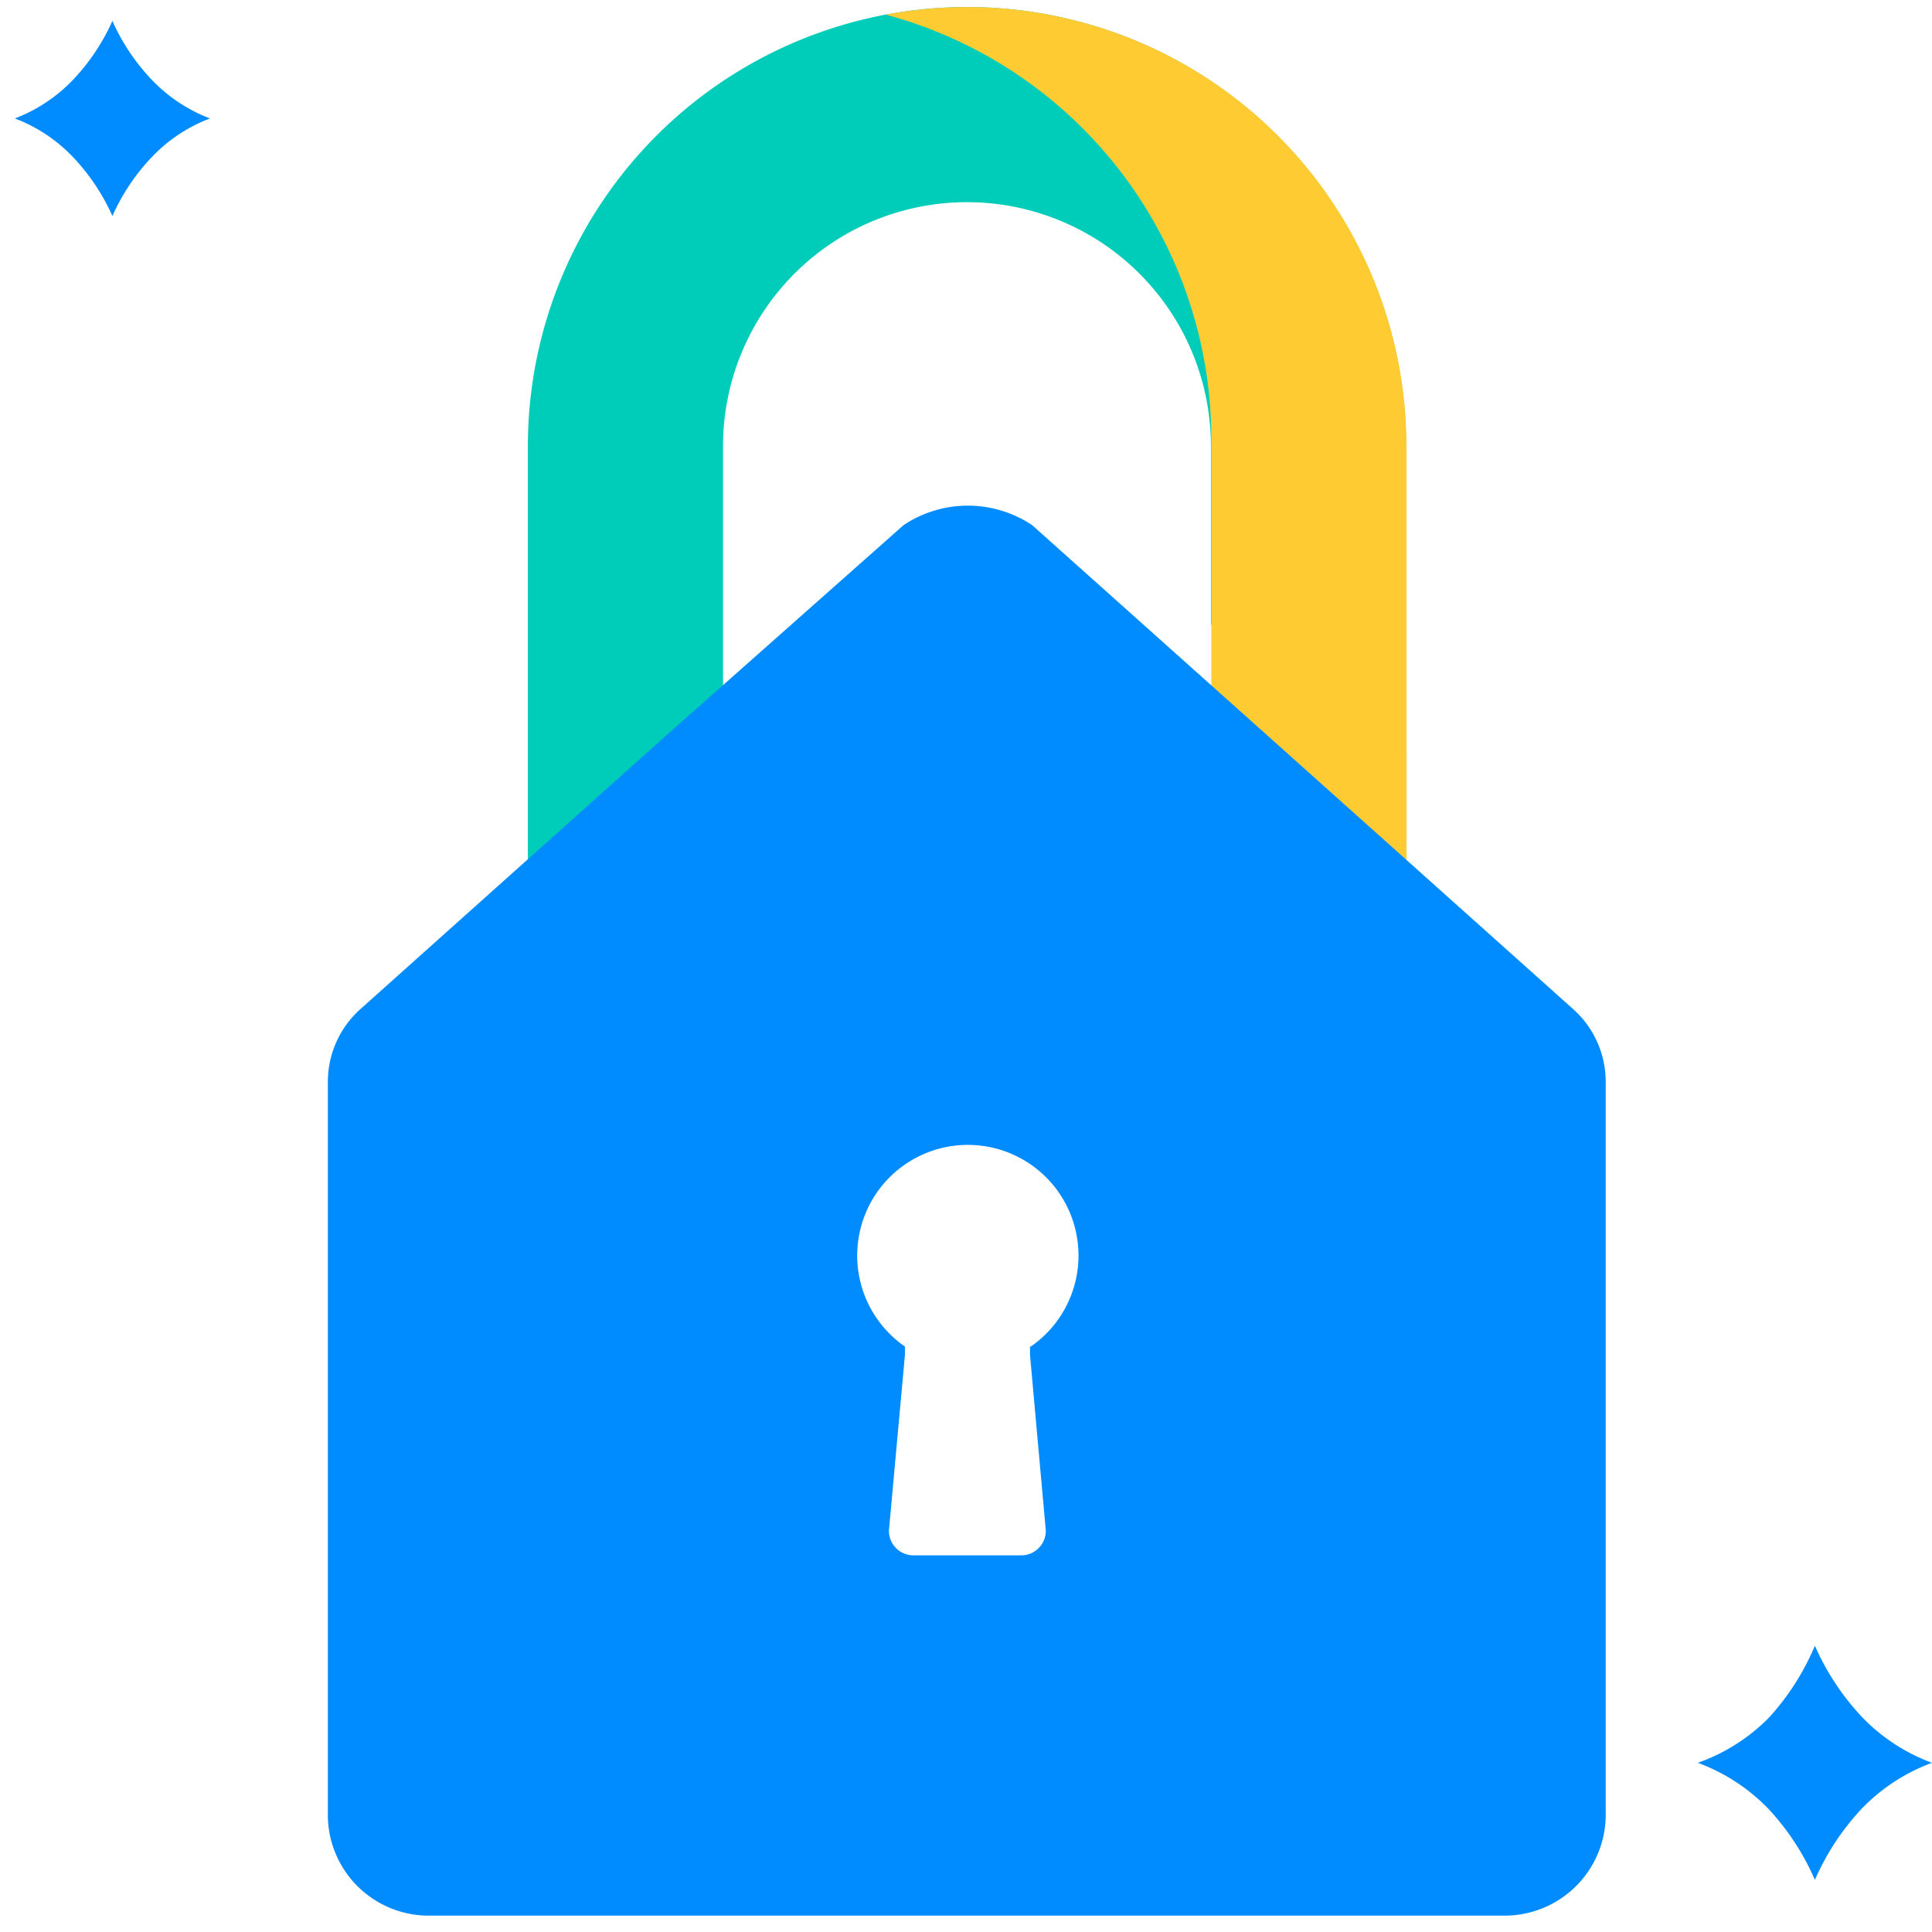
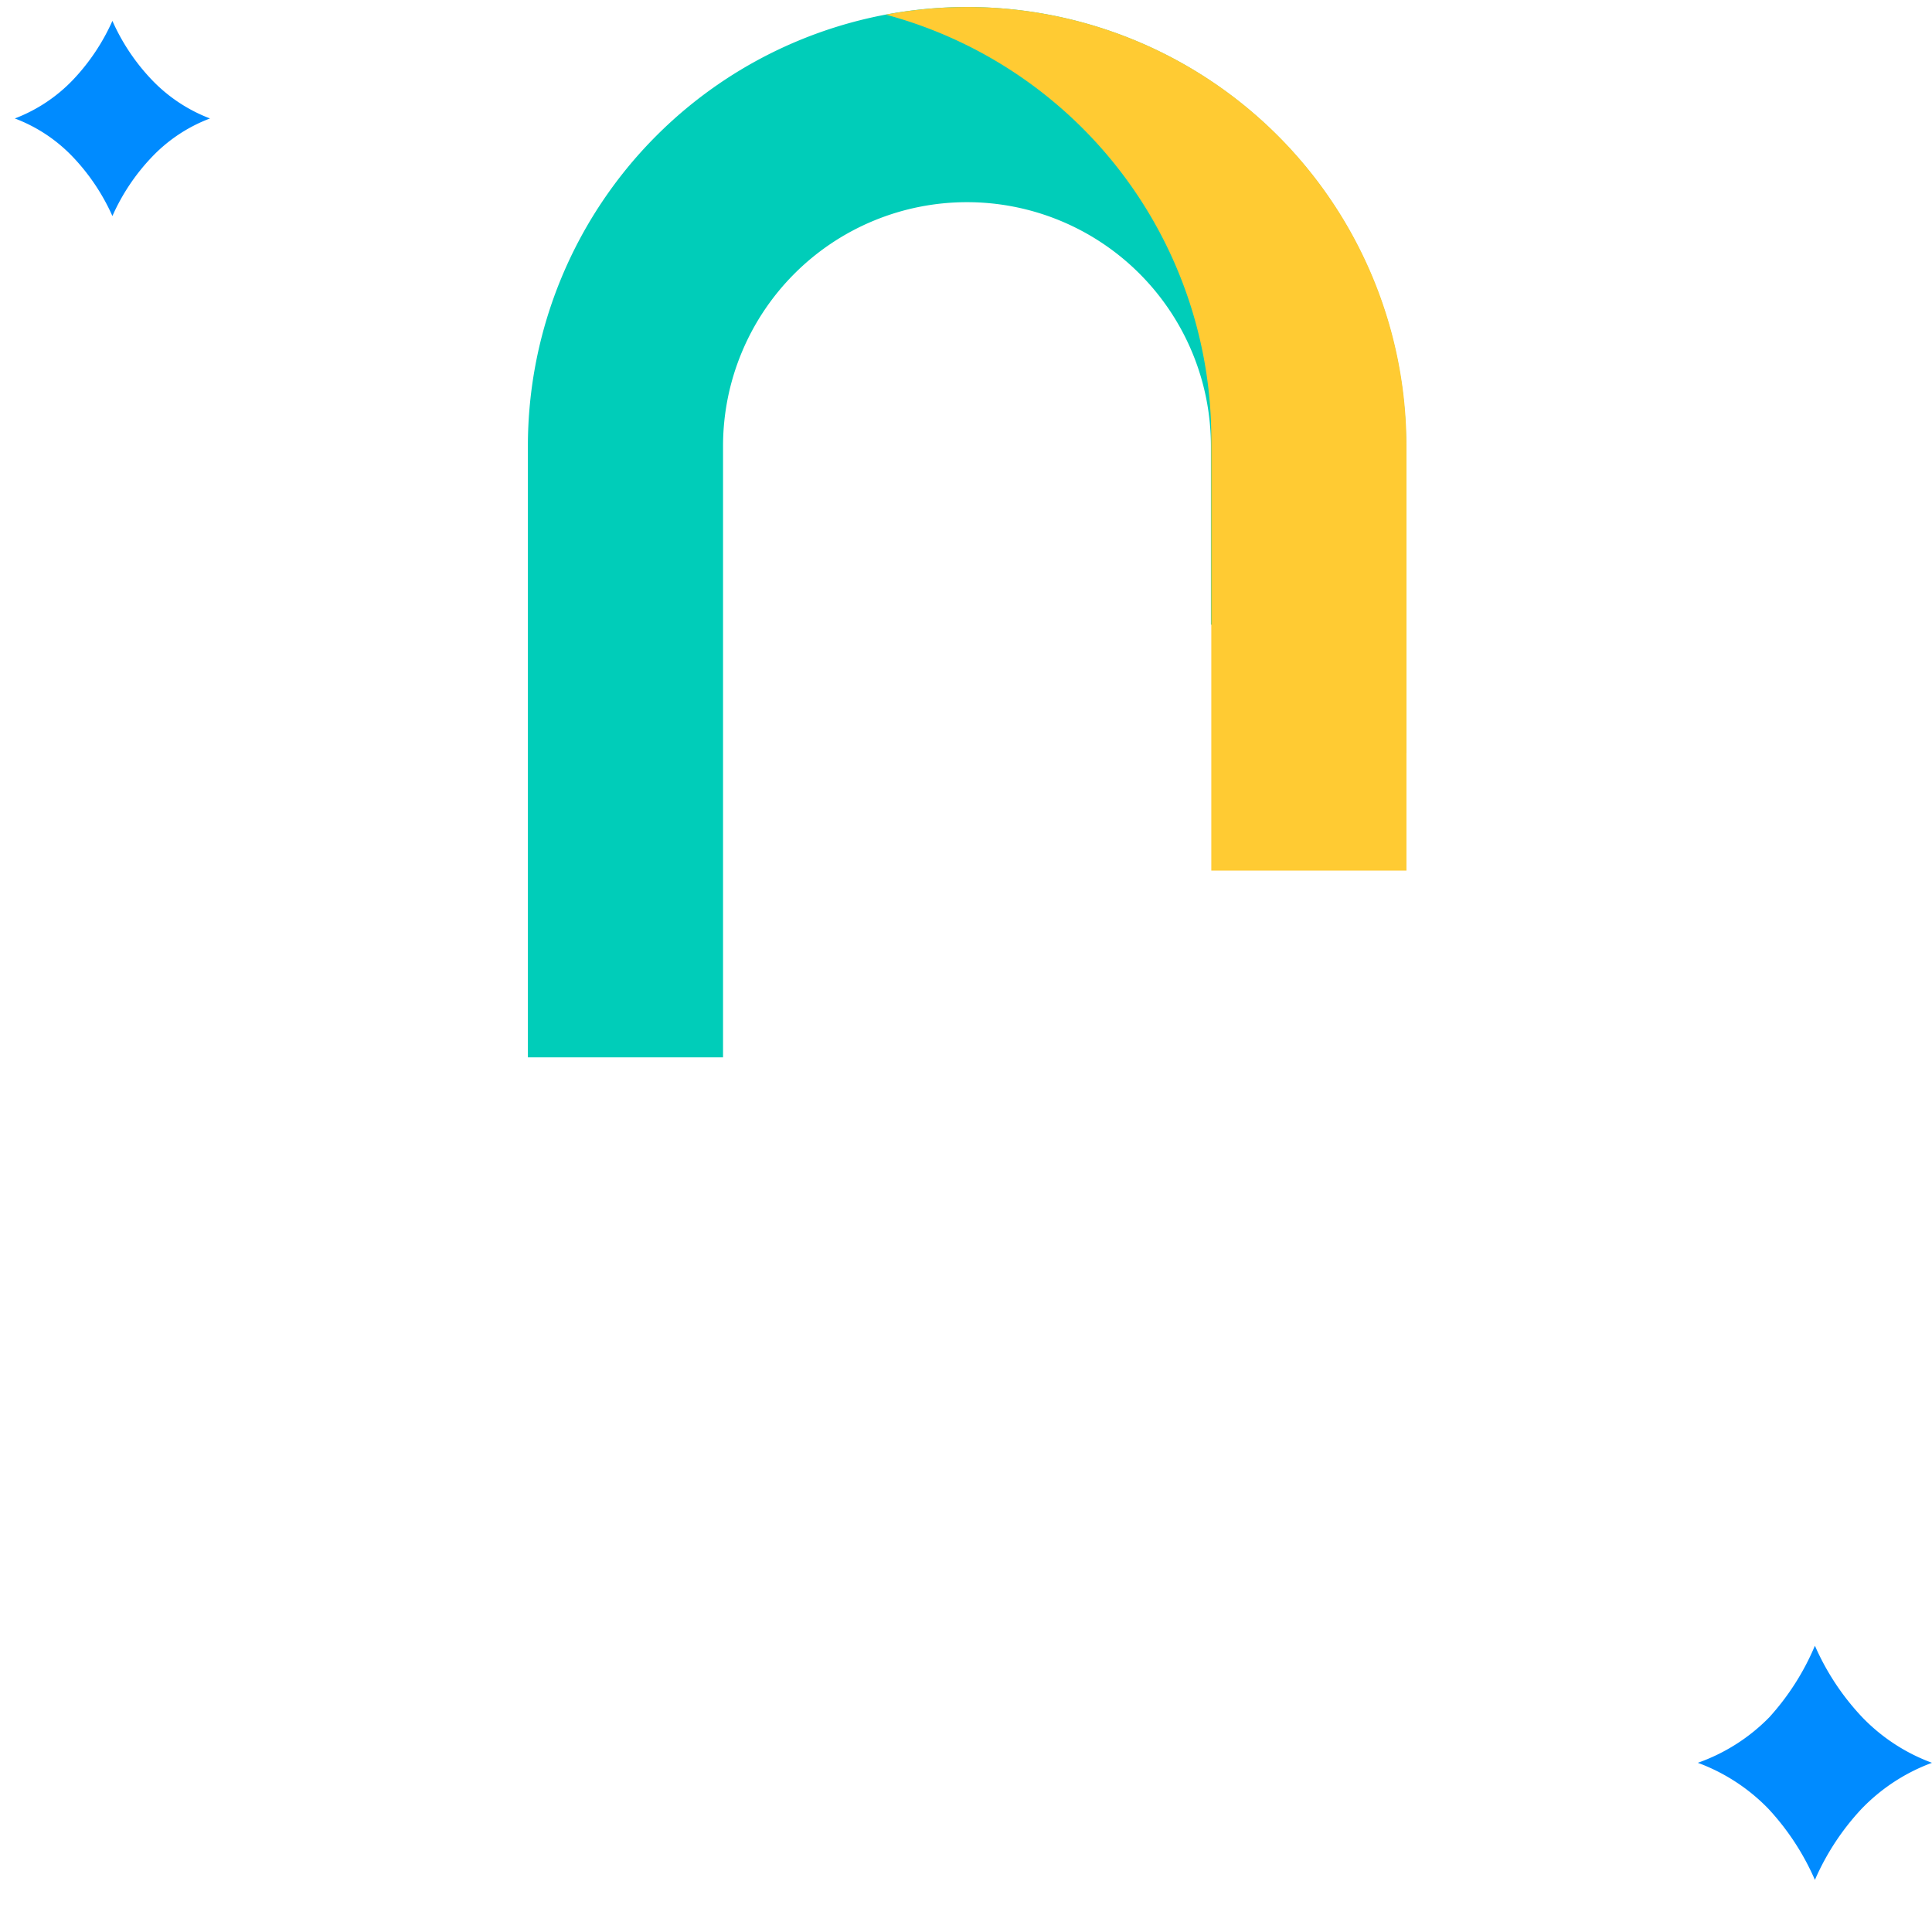
<svg xmlns="http://www.w3.org/2000/svg" id="Icons" viewBox="0 0 99 99">
  <defs>
    <style>.cls-1{fill:#00cdb9;}.cls-2{fill:#ffcb33;}.cls-3{fill:#008bff;}</style>
  </defs>
  <title>1.secure</title>
  <path class="cls-1" d="M49.55.36a22.5,22.5,0,0,0-22.5,22.5V54.18h10V32.1h0V22.86a12.5,12.5,0,0,1,25,0V32a32.06,32.06,0,0,1,10,6.58V22.86A22.5,22.5,0,0,0,49.55.36Z" />
-   <path class="cls-2" d="M49.55.36a22.83,22.83,0,0,0-4.16.39A22.51,22.51,0,0,1,62.07,22.49c0,.17,0,.34,0,.51V44.61h10V22.86A22.5,22.5,0,0,0,49.55.36Z" />
-   <path class="cls-3" d="M80.58,51.68h0L65.08,37.81,52.89,26.91h0a5.93,5.93,0,0,0-6.59,0h0L34,37.81,18.5,51.68h0a5,5,0,0,0-1.7,3.7V93.1a5.17,5.17,0,0,0,5.28,5.06H77a5.18,5.18,0,0,0,5.28-5.06V55.38A5,5,0,0,0,80.58,51.68ZM52.78,69l0,.43.81,9a1.26,1.26,0,0,1-1.24,1.27H46.8a1.26,1.26,0,0,1-1.25-1.27l.82-9,0-.43a5.67,5.67,0,1,1,6.45,0Z" />
+   <path class="cls-2" d="M49.55.36a22.83,22.83,0,0,0-4.16.39A22.51,22.51,0,0,1,62.07,22.49V44.61h10V22.86A22.5,22.5,0,0,0,49.55.36Z" />
  <path class="cls-3" d="M90.66,88A12.88,12.88,0,0,0,93,84.33,12.78,12.78,0,0,0,95.43,88,9.53,9.53,0,0,0,99,90.33a9.64,9.64,0,0,0-3.61,2.36A12.8,12.8,0,0,0,93,96.33a12.9,12.9,0,0,0-2.38-3.64A9.71,9.71,0,0,0,87,90.33,9.6,9.6,0,0,0,90.66,88Z" />
  <path class="cls-3" d="M3.76,4.07a10.73,10.73,0,0,0,2-3,10.58,10.58,0,0,0,2,3,8.11,8.11,0,0,0,3,2,8,8,0,0,0-3,2,10.57,10.57,0,0,0-2,3,10.72,10.72,0,0,0-2-3,8,8,0,0,0-3-2A8.12,8.12,0,0,0,3.76,4.07Z" />
</svg>